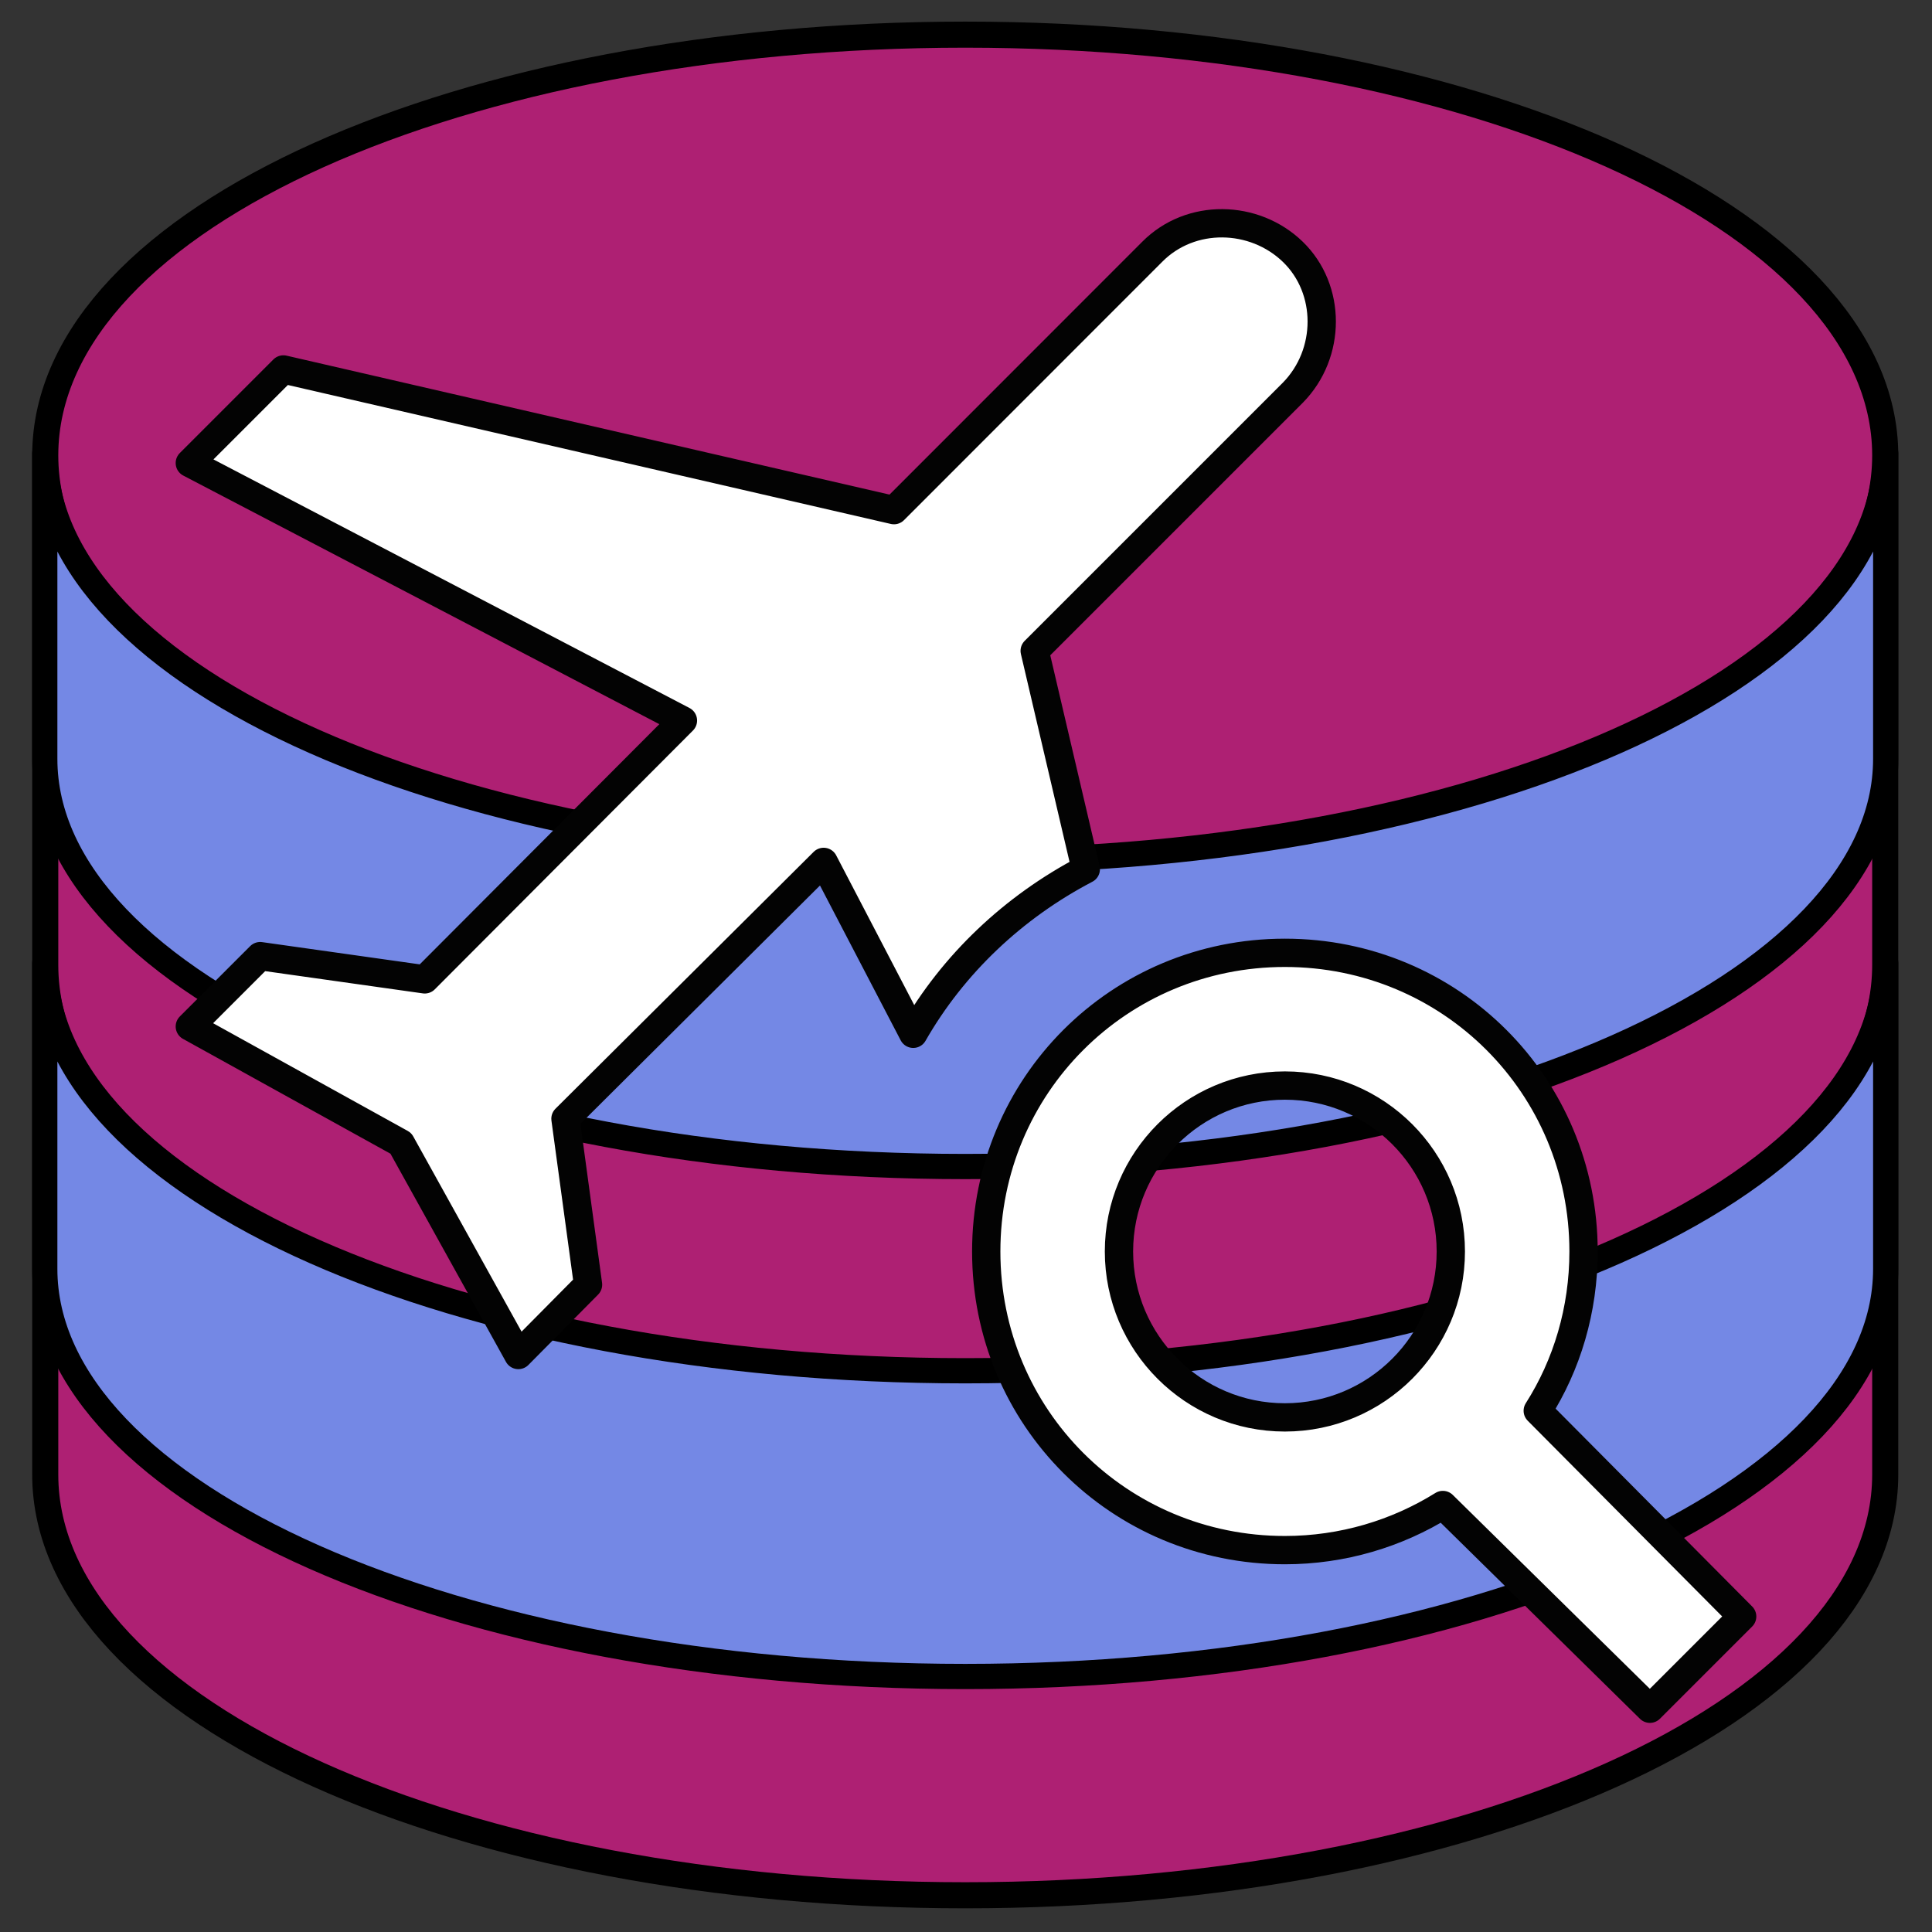
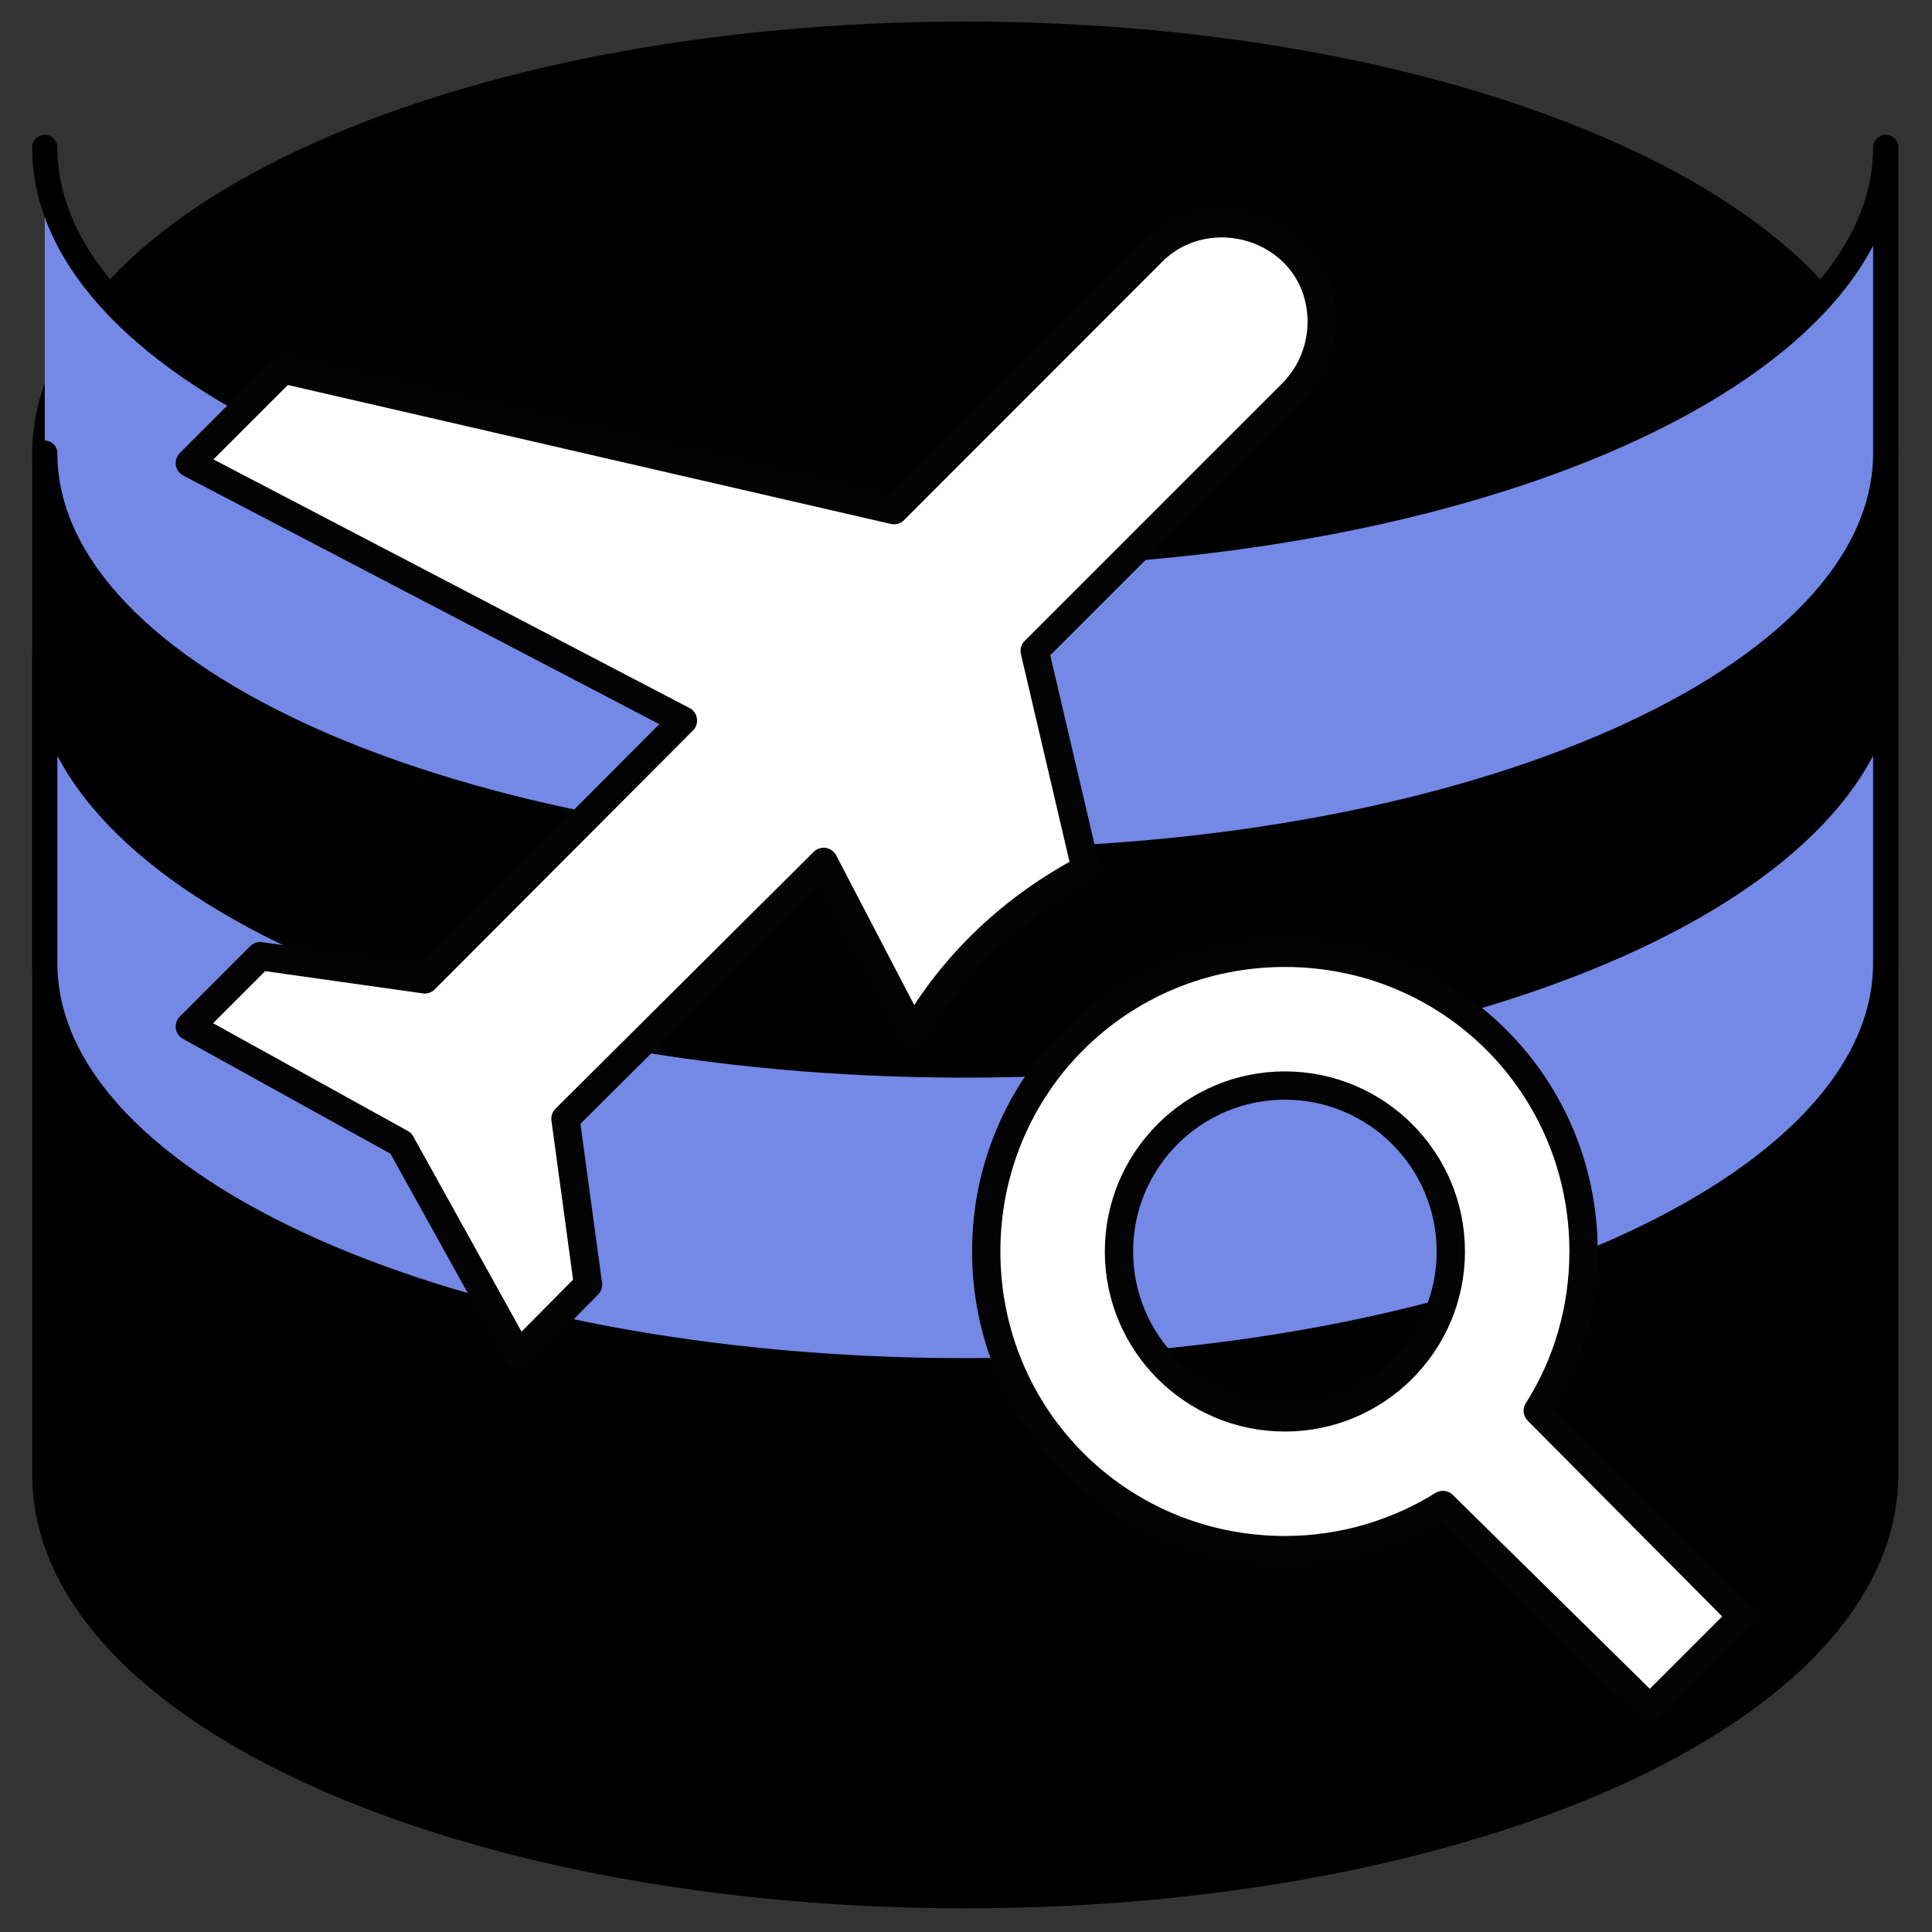
<svg xmlns="http://www.w3.org/2000/svg" xmlns:ns1="http://sodipodi.sourceforge.net/DTD/sodipodi-0.dtd" xmlns:ns2="http://www.inkscape.org/namespaces/inkscape" version="1.1" id="Capa_1" x="0px" y="0px" viewBox="0 0 1024 1024" xml:space="preserve" ns1:docname="logo.svg" width="1024" height="1024" ns2:version="1.1.2 (08b2f3d93c, 2022-04-05)">
  <rect x="0" y="0" width="1024" height="1024" fill="#333333" stroke="none" />
  <defs id="defs3382" />
  <ns1:namedview id="namedview3380" pagecolor="#ffffff" bordercolor="#666666" borderopacity="1.0" ns2:pageshadow="2" ns2:pageopacity="0.0" ns2:pagecheckerboard="0" showgrid="false" ns2:zoom="0.46618677" ns2:cx="84.729989" ns2:cy="243.46465" ns2:window-width="2560" ns2:window-height="1378" ns2:window-x="1920" ns2:window-y="0" ns2:window-maximized="1" ns2:current-layer="Capa_1" />
  <path id="path1109-1-9" style="fill:#000000;fill-opacity:1;stroke:#000000;stroke-width:27.657;stroke-linecap:round;stroke-linejoin:round;stroke-miterlimit:4;stroke-dasharray:none;stroke-opacity:1;paint-order:stroke markers fill" d="m 511.594,25.277 c -265.587,0 -480.7,96.694 -480.7,216.076 0,119.382 215.113,216.076 480.7,216.076 265.587,0 480.7,-96.694 480.7,-216.076 0,-119.382 -215.113,-216.076 -480.7,-216.076 M 30.893,349.392 v 162.057 c 0,119.382 215.113,216.076 480.7,216.076 265.587,0 480.7,-96.694 480.7,-216.076 v -162.057 c 0,119.382 -215.113,216.076 -480.7,216.076 -265.587,0 -480.7,-96.694 -480.7,-216.076 m 0,270.095 v 162.057 c 0,119.382 215.113,216.076 480.7,216.076 265.587,0 480.7,-96.694 480.7,-216.076 v -162.057 c 0,119.382 -215.113,216.076 -480.7,216.076 -265.587,0 -480.7,-96.694 -480.7,-216.076 z m 0,-379.329 v 162.057 c 0,119.382 215.113,216.076 480.7,216.076 265.587,0 480.7,-96.694 480.7,-216.076 v -162.057 c 0,119.382 -215.113,216.076 -480.7,216.076 -265.587,0 -480.7,-96.694 -480.7,-216.076 m 0,270.31 v 162.057 c 0,119.382 215.113,216.076 480.7,216.076 265.587,0 480.7,-96.694 480.7,-216.077 v -162.057 c 0,119.382 -215.113,216.076 -480.7,216.076 -265.587,0 -480.7,-96.694 -480.7,-216.076 z" />
-   <path d="m 511.594,25.277 c -265.587,0 -480.7,96.694 -480.7,216.076 0,119.382 215.113,216.076 480.7,216.076 265.587,0 480.7,-96.694 480.7,-216.076 0,-119.382 -215.113,-216.076 -480.7,-216.076 M 30.893,349.392 v 162.057 c 0,119.382 215.113,216.076 480.7,216.076 265.587,0 480.7,-96.694 480.7,-216.076 v -162.057 c 0,119.382 -215.113,216.076 -480.7,216.076 -265.587,0 -480.7,-96.694 -480.7,-216.076 m 0,270.095 v 162.057 c 0,119.382 215.113,216.076 480.7,216.076 265.587,0 480.7,-96.694 480.7,-216.076 v -162.057 c 0,119.382 -215.113,216.076 -480.7,216.076 -265.587,0 -480.7,-96.694 -480.7,-216.076 z" id="path1109-60" style="fill:#ae2073;fill-opacity:1;stroke:none;stroke-width:27.657;stroke-linecap:round;stroke-linejoin:round;stroke-miterlimit:4;stroke-dasharray:none;stroke-opacity:1;paint-order:stroke markers fill" />
-   <path id="path3733-5-0-6" style="fill:#7488e5;fill-opacity:1;stroke:#000000;stroke-width:13.373;stroke-linecap:round;stroke-linejoin:round;stroke-miterlimit:4;stroke-dasharray:none;stroke-opacity:1;paint-order:normal" d="m 23.726,240.177 v 162.045 c 0,119.374 218.321,216.061 487.868,216.061 269.547,0 487.868,-96.687 487.868,-216.061 v -162.045 c 0,119.374 -218.321,216.06 -487.868,216.06 -269.547,0 -487.868,-96.687 -487.868,-216.06 m 0,270.291 v 162.046 c 0,119.373 218.321,216.06 487.868,216.06 269.547,0 487.868,-96.687 487.868,-216.061 v -162.045 c 0,119.374 -218.321,216.061 -487.868,216.061 -269.547,0 -487.868,-96.687 -487.868,-216.061 z" />
+   <path id="path3733-5-0-6" style="fill:#7488e5;fill-opacity:1;stroke:#000000;stroke-width:13.373;stroke-linecap:round;stroke-linejoin:round;stroke-miterlimit:4;stroke-dasharray:none;stroke-opacity:1;paint-order:normal" d="m 23.726,240.177 c 0,119.374 218.321,216.061 487.868,216.061 269.547,0 487.868,-96.687 487.868,-216.061 v -162.045 c 0,119.374 -218.321,216.06 -487.868,216.06 -269.547,0 -487.868,-96.687 -487.868,-216.06 m 0,270.291 v 162.046 c 0,119.373 218.321,216.06 487.868,216.06 269.547,0 487.868,-96.687 487.868,-216.061 v -162.045 c 0,119.374 -218.321,216.061 -487.868,216.061 -269.547,0 -487.868,-96.687 -487.868,-216.061 z" />
  <path d="m 436.547,456.824 47.488,91.107 c 21.106,-36.935 53.116,-67.187 91.458,-87.237 l -27.086,-115.73 136.836,-136.836 c 20.402,-20.754 20.402,-54.875 0,-74.644 -20.402,-19.769 -54.172,-20.613 -74.574,0 l -136.836,136.906 -323.622,-74.574 -49.599,49.599 261.36,136.484 -136.836,137.188 -87.237,-12.312 -37.287,37.287 111.861,61.91 62.262,112.212 36.935,-37.287 -11.96,-87.941 136.836,-136.132 m 244.475,48.191 c 87.941,0 158.293,70.353 158.293,158.293 0,30.955 -8.794,60.151 -24.272,84.423 l 108.343,109.046 -48.895,48.895 -109.75,-107.991 c -24.272,15.126 -53.116,23.92 -83.72,23.92 -87.941,0 -158.293,-70.353 -158.293,-158.293 0,-87.941 70.353,-158.293 158.293,-158.293 m 0,70.353 c -48.543,0 -87.941,39.397 -87.941,87.941 0,48.543 39.398,87.941 87.941,87.941 48.543,0 87.941,-39.398 87.941,-87.941 0,-48.543 -39.398,-87.941 -87.941,-87.941" id="path1558" style="fill:#ffffff;fill-opacity:1;stroke:#030303;stroke-width:15;stroke-linecap:round;stroke-linejoin:round;stroke-miterlimit:4;stroke-dasharray:none;stroke-opacity:1;paint-order:fill markers stroke" />
</svg>